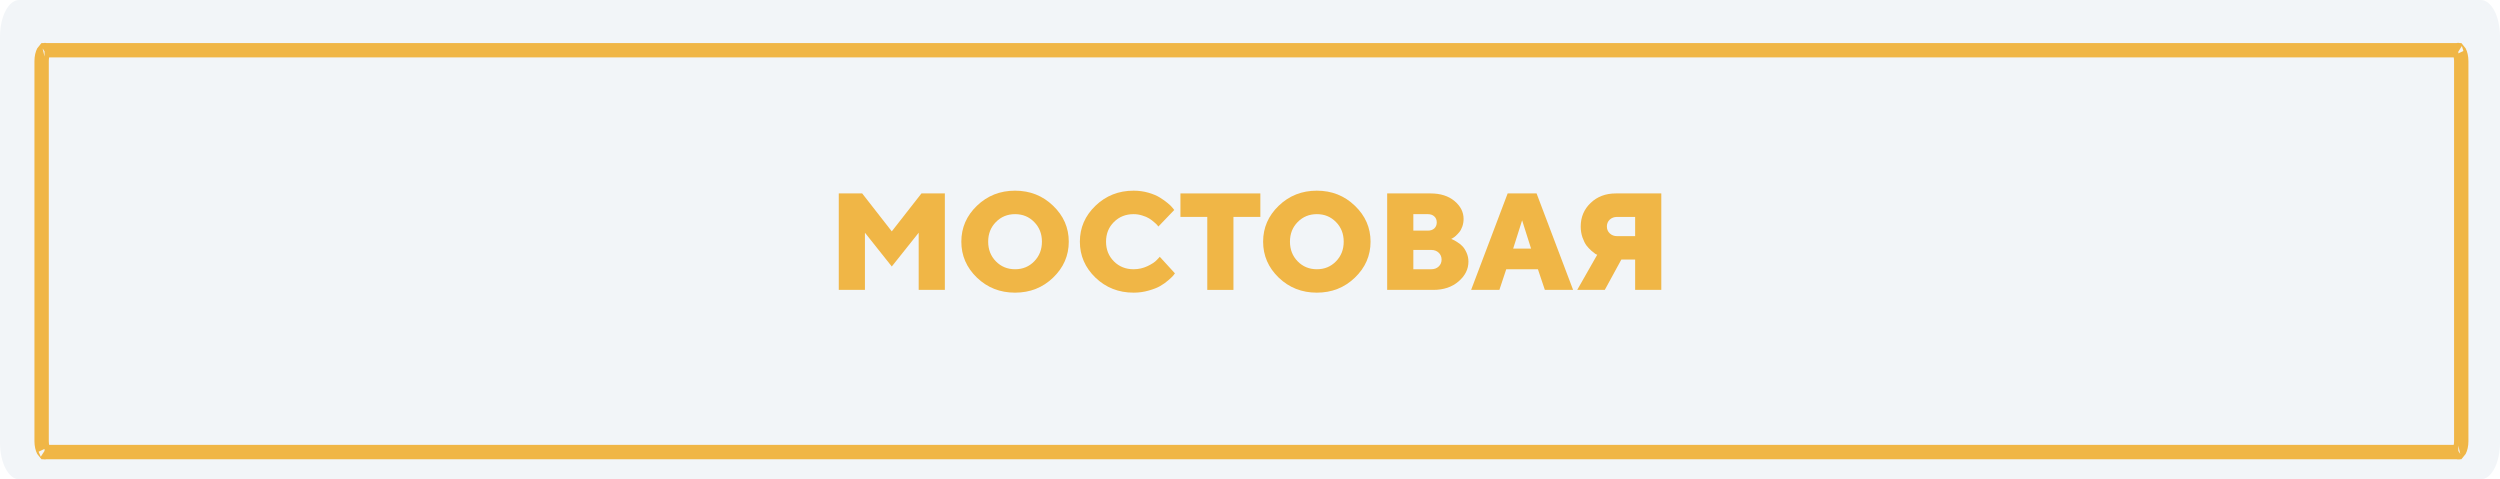
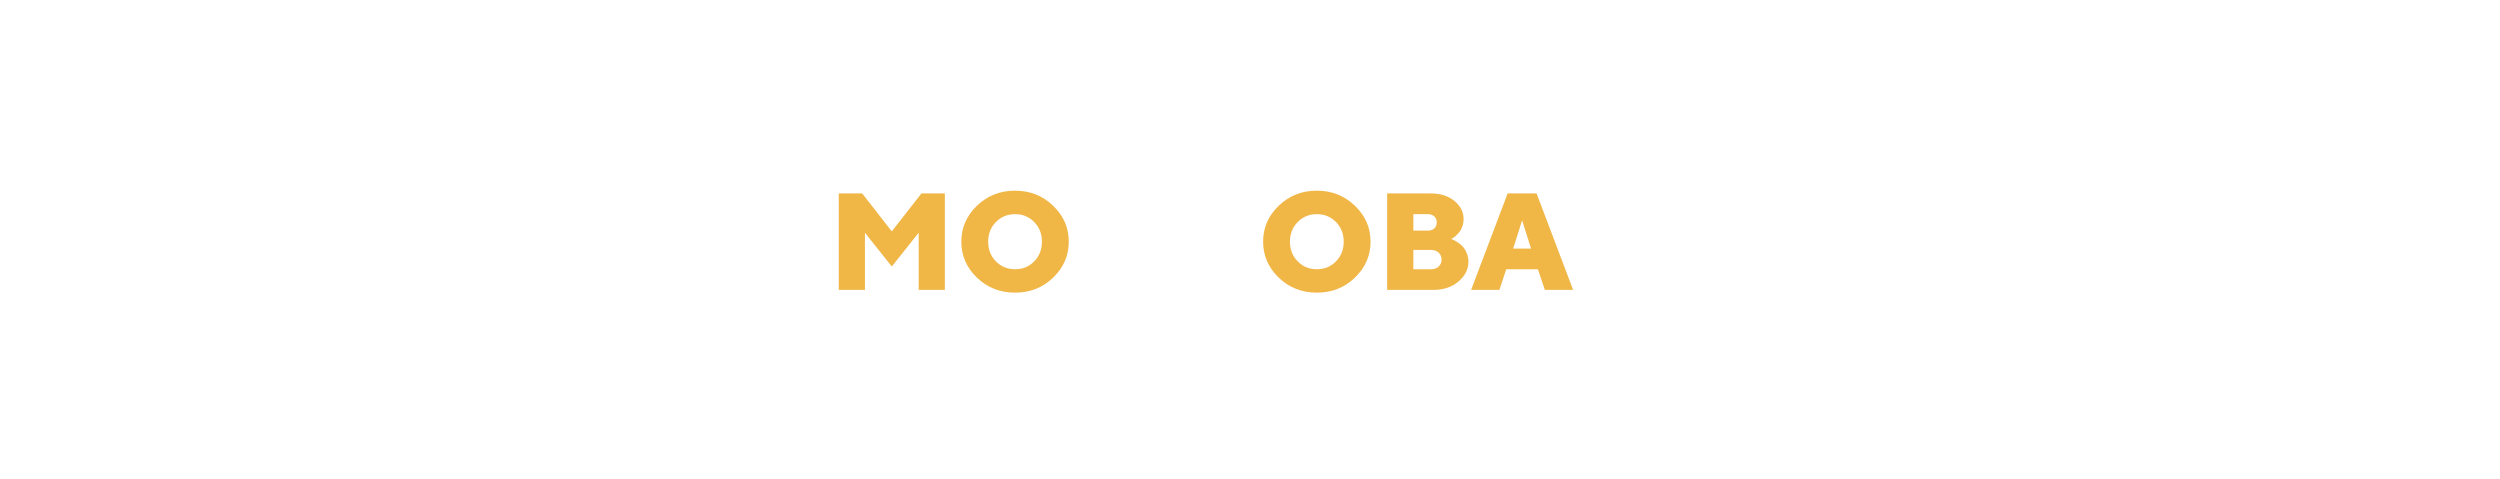
<svg xmlns="http://www.w3.org/2000/svg" width="871" height="167" viewBox="0 0 871 167" fill="none">
-   <path d="M864.305 0H6.695C2.997 0 0 5.712 0 12.758V154.242C0 161.288 2.997 167 6.695 167H864.305C868.003 167 871 161.288 871 154.242V12.758C871 5.712 868.003 0 864.305 0Z" fill="#F2F5F8" />
  <g filter="url(#filter0_i)">
-     <path d="M15.181 14.005C15.329 13.723 15.446 13.574 15.517 13.5H856.483C856.554 13.574 856.671 13.723 856.819 14.005C857.193 14.721 857.5 15.883 857.5 17.303V149.697C857.5 151.117 857.193 152.279 856.819 152.995C856.671 153.277 856.554 153.426 856.483 153.5H15.517C15.446 153.426 15.329 153.277 15.181 152.995C14.807 152.279 14.5 151.117 14.5 149.697V17.303C14.5 15.883 14.807 14.721 15.181 14.005ZM856.406 13.436C856.406 13.435 856.415 13.439 856.431 13.452C856.413 13.444 856.405 13.437 856.406 13.436ZM856.406 153.564C856.404 153.564 856.412 153.557 856.431 153.548C856.416 153.56 856.407 153.564 856.406 153.564ZM15.594 153.564C15.594 153.565 15.585 153.561 15.569 153.548C15.586 153.556 15.595 153.563 15.594 153.564ZM15.569 13.452C15.585 13.439 15.594 13.435 15.594 13.436C15.595 13.437 15.586 13.444 15.569 13.452Z" stroke="#F0B646" stroke-width="5" />
-   </g>
+     </g>
  <path d="M310.695 92.844L301.344 81.078V101H292.227V67.391H300.383L310.695 80.609L321.031 67.391H329.188V101H320.07V81.078L310.695 92.844Z" fill="#F0B646" />
  <path d="M346.977 77.352C345.18 79.164 344.281 81.445 344.281 84.195C344.281 86.945 345.18 89.234 346.977 91.062C348.773 92.891 351 93.805 353.656 93.805C356.312 93.805 358.531 92.891 360.312 91.062C362.109 89.234 363.008 86.945 363.008 84.195C363.008 81.445 362.109 79.164 360.312 77.352C358.531 75.523 356.312 74.609 353.656 74.609C351 74.609 348.773 75.523 346.977 77.352ZM366.898 71.68C370.539 75.164 372.359 79.336 372.359 84.195C372.359 89.055 370.539 93.234 366.898 96.734C363.273 100.219 358.852 101.961 353.633 101.961C348.43 101.961 344.008 100.219 340.367 96.734C336.742 93.234 334.93 89.055 334.93 84.195C334.93 79.336 336.742 75.164 340.367 71.68C344.008 68.18 348.43 66.43 353.633 66.43C358.852 66.43 363.273 68.18 366.898 71.68Z" fill="#F0B646" />
-   <path d="M388.086 77.352C386.258 79.164 385.344 81.445 385.344 84.195C385.344 86.945 386.258 89.234 388.086 91.062C389.914 92.891 392.203 93.805 394.953 93.805C396.656 93.805 398.266 93.445 399.781 92.727C401.297 92.008 402.391 91.281 403.062 90.547L404.07 89.469L409.344 95.234C409.219 95.422 409.031 95.672 408.781 95.984C408.547 96.281 407.984 96.82 407.094 97.602C406.219 98.367 405.266 99.047 404.234 99.641C403.219 100.234 401.867 100.766 400.18 101.234C398.508 101.719 396.766 101.961 394.953 101.961C389.734 101.961 385.305 100.219 381.664 96.734C378.039 93.234 376.227 89.055 376.227 84.195C376.227 79.336 378.039 75.164 381.664 71.68C385.305 68.18 389.734 66.43 394.953 66.43C396.75 66.43 398.461 66.664 400.086 67.133C401.711 67.602 403.047 68.164 404.094 68.82C405.156 69.477 406.078 70.133 406.859 70.789C407.656 71.445 408.227 72.008 408.57 72.477L409.109 73.156L403.578 78.922C403.484 78.797 403.359 78.641 403.203 78.453C403.047 78.25 402.688 77.906 402.125 77.422C401.562 76.922 400.977 76.484 400.367 76.109C399.758 75.719 398.953 75.375 397.953 75.078C396.969 74.766 395.969 74.609 394.953 74.609C392.203 74.609 389.914 75.523 388.086 77.352Z" fill="#F0B646" />
-   <path d="M411.266 67.391H439.109V75.57H429.734V101H420.617V75.57H411.266V67.391Z" fill="#F0B646" />
  <path d="M452.117 77.352C450.32 79.164 449.422 81.445 449.422 84.195C449.422 86.945 450.32 89.234 452.117 91.062C453.914 92.891 456.141 93.805 458.797 93.805C461.453 93.805 463.672 92.891 465.453 91.062C467.25 89.234 468.148 86.945 468.148 84.195C468.148 81.445 467.25 79.164 465.453 77.352C463.672 75.523 461.453 74.609 458.797 74.609C456.141 74.609 453.914 75.523 452.117 77.352ZM472.039 71.68C475.68 75.164 477.5 79.336 477.5 84.195C477.5 89.055 475.68 93.234 472.039 96.734C468.414 100.219 463.992 101.961 458.773 101.961C453.57 101.961 449.148 100.219 445.508 96.734C441.883 93.234 440.07 89.055 440.07 84.195C440.07 79.336 441.883 75.164 445.508 71.68C449.148 68.18 453.57 66.43 458.773 66.43C463.992 66.43 468.414 68.18 472.039 71.68Z" fill="#F0B646" />
  <path d="M499.367 101H483.289V67.391H498.406C501.859 67.391 504.641 68.273 506.75 70.039C508.859 71.805 509.914 73.883 509.914 76.273C509.914 77.195 509.766 78.078 509.469 78.922C509.172 79.75 508.812 80.414 508.391 80.914C507.969 81.414 507.547 81.852 507.125 82.227C506.719 82.586 506.359 82.844 506.047 83L505.602 83.234C505.758 83.297 505.969 83.391 506.234 83.516C506.516 83.625 507 83.898 507.688 84.336C508.375 84.758 508.984 85.242 509.516 85.789C510.047 86.336 510.523 87.086 510.945 88.039C511.383 88.992 511.602 90.031 511.602 91.156C511.602 93.781 510.453 96.078 508.156 98.047C505.875 100.016 502.945 101 499.367 101ZM492.406 93.805H498.641C499.703 93.805 500.57 93.484 501.242 92.844C501.914 92.203 502.25 91.406 502.25 90.453C502.25 89.484 501.914 88.68 501.242 88.039C500.57 87.398 499.703 87.078 498.641 87.078H492.406V93.805ZM497.445 74.609H492.406V80.352H497.445C498.398 80.352 499.156 80.094 499.719 79.578C500.281 79.047 500.562 78.352 500.562 77.492C500.562 76.617 500.281 75.922 499.719 75.406C499.156 74.875 498.398 74.609 497.445 74.609Z" fill="#F0B646" />
  <path d="M533.422 86.609L530.305 76.766L527.188 86.609H533.422ZM535.812 93.805H524.773L522.383 101H512.539L525.266 67.391H535.344L548.07 101H538.227L535.812 93.805Z" fill="#F0B646" />
-   <path d="M578.797 67.391V101H569.68V90.43H564.875L559.109 101H549.5L556.461 88.766C556.305 88.703 556.094 88.602 555.828 88.461C555.578 88.305 555.125 87.945 554.469 87.383C553.812 86.805 553.227 86.18 552.711 85.508C552.211 84.82 551.75 83.891 551.328 82.719C550.922 81.531 550.719 80.266 550.719 78.922C550.719 75.656 551.867 72.922 554.164 70.719C556.477 68.5 559.406 67.391 562.953 67.391H578.797ZM560.82 76.531C560.164 77.156 559.836 77.953 559.836 78.922C559.836 79.875 560.172 80.672 560.844 81.312C561.516 81.953 562.375 82.273 563.422 82.273H569.68V75.57H563.422C562.359 75.57 561.492 75.891 560.82 76.531Z" fill="#F0B646" />
  <defs>
    <filter id="filter0_i" x="12" y="11" width="848" height="149" filterUnits="userSpaceOnUse" color-interpolation-filters="sRGB">
      <feFlood flood-opacity="0" result="BackgroundImageFix" />
      <feBlend mode="normal" in="SourceGraphic" in2="BackgroundImageFix" result="shape" />
      <feColorMatrix in="SourceAlpha" type="matrix" values="0 0 0 0 0 0 0 0 0 0 0 0 0 0 0 0 0 0 127 0" result="hardAlpha" />
      <feOffset dy="4" />
      <feGaussianBlur stdDeviation="2" />
      <feComposite in2="hardAlpha" operator="arithmetic" k2="-1" k3="1" />
      <feColorMatrix type="matrix" values="0 0 0 0 0 0 0 0 0 0 0 0 0 0 0 0 0 0 0.1 0" />
      <feBlend mode="normal" in2="shape" result="effect1_innerShadow" />
    </filter>
  </defs>
</svg>